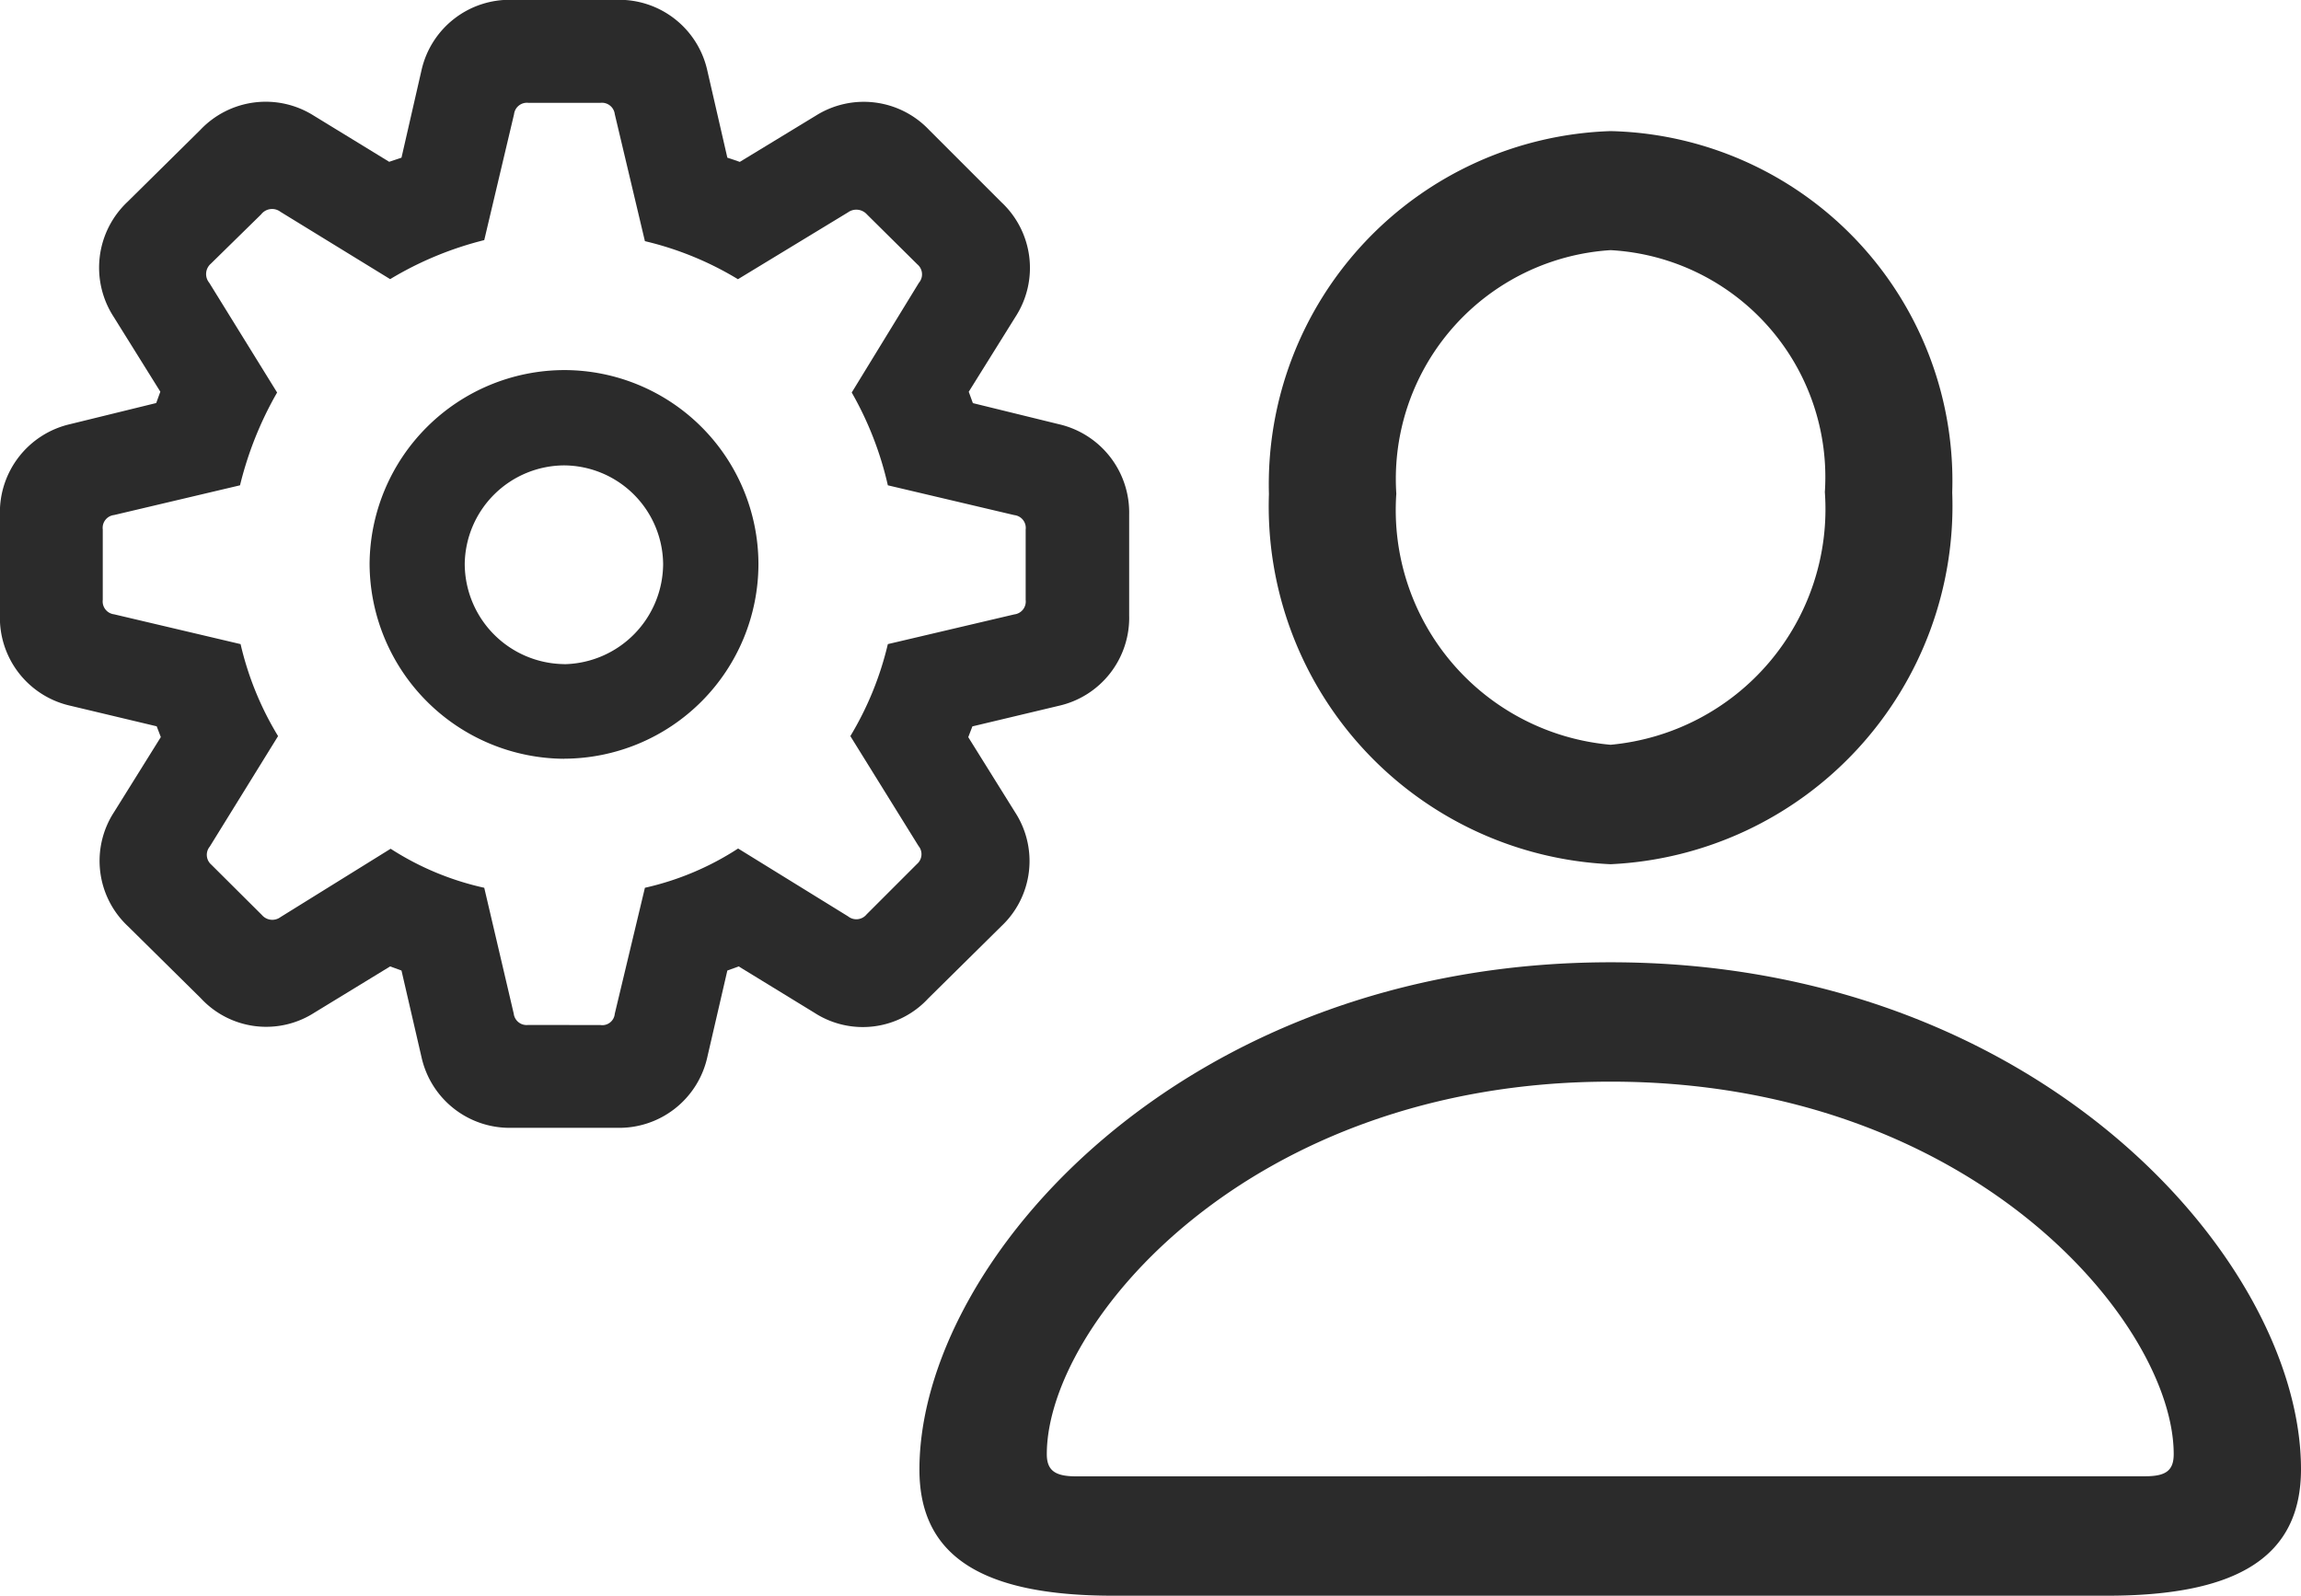
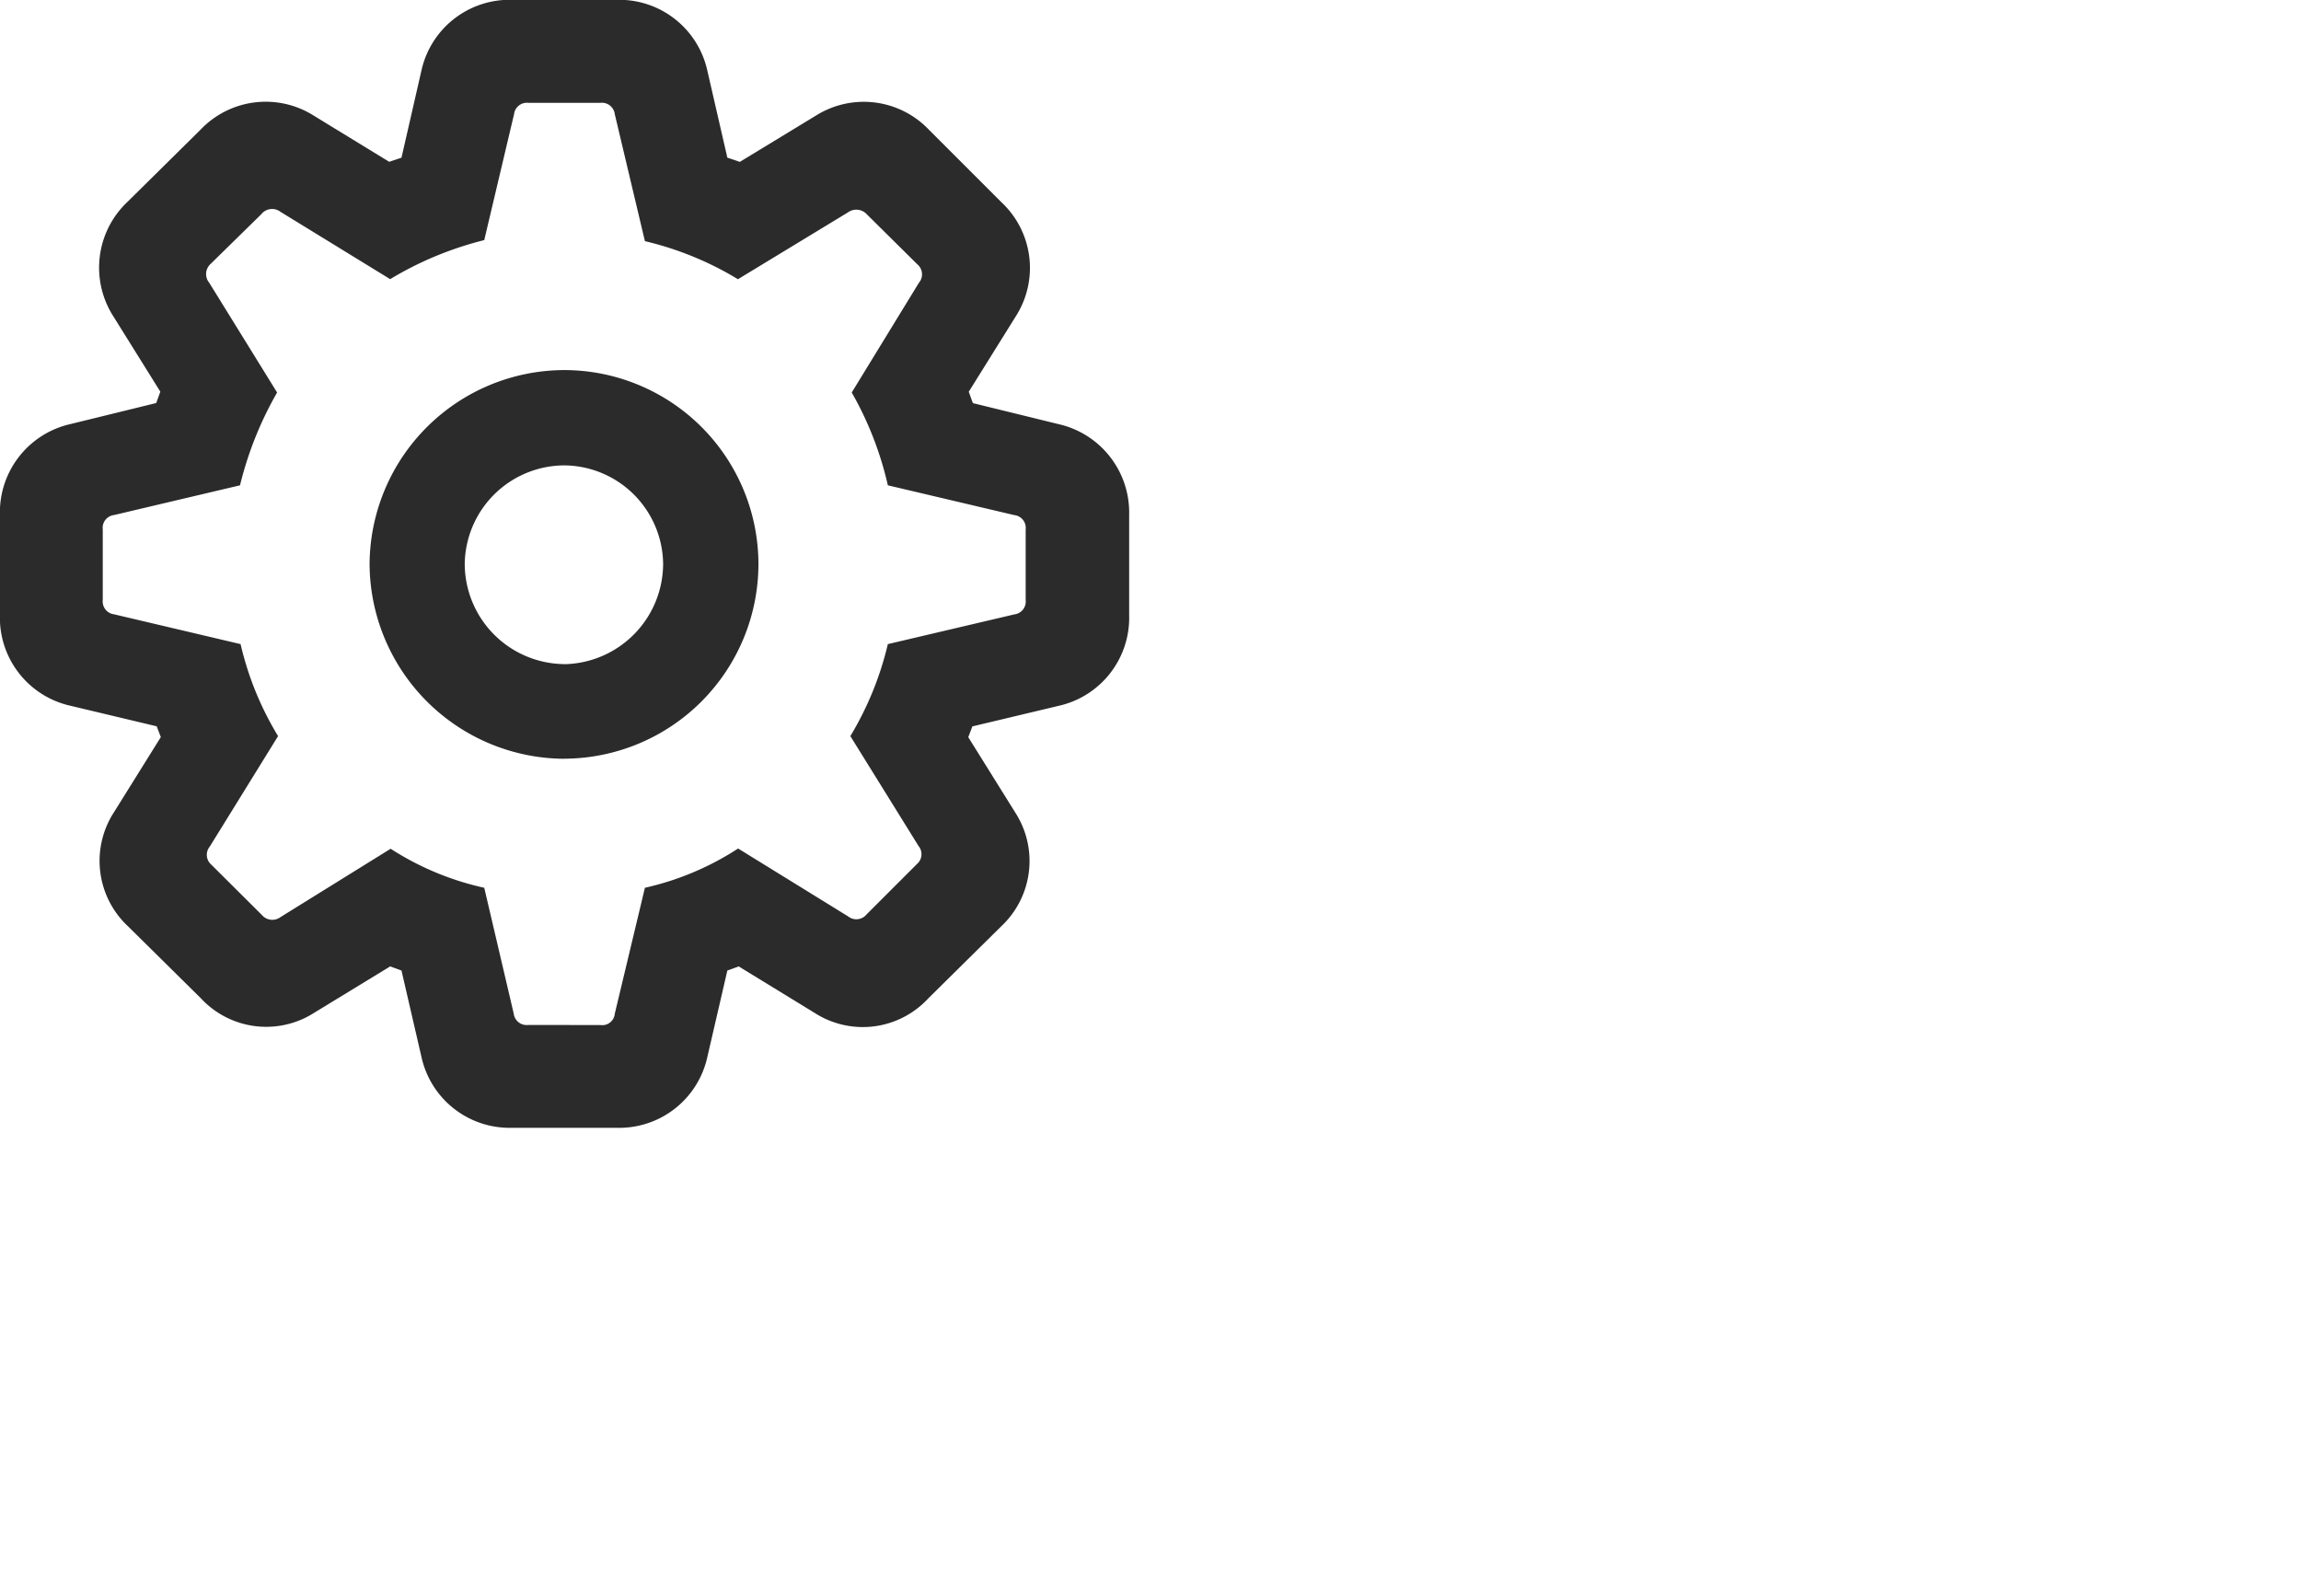
<svg xmlns="http://www.w3.org/2000/svg" width="28.415" height="19.705" viewBox="0 0 28.415 19.705">
  <g id="Group_8163" data-name="Group 8163" transform="translate(5970.864 -13635.453)">
-     <path id="Path_2871" data-name="Path 2871" d="M11.025-6.875a4.43,4.43,0,0,0,4.219-4.59,4.321,4.321,0,0,0-4.219-4.463,4.364,4.364,0,0,0-4.219,4.482A4.424,4.424,0,0,0,11.025-6.875Zm0-1.475a2.91,2.91,0,0,1-2.646-3.1,2.831,2.831,0,0,1,2.646-3.008,2.807,2.807,0,0,1,2.646,2.988A2.922,2.922,0,0,1,11.025-8.35ZM4.883,2.158H17.158c1.621,0,2.393-.488,2.393-1.562,0-2.559-3.232-6.26-8.525-6.26S2.49-1.963,2.49.6C2.49,1.67,3.262,2.158,4.883,2.158ZM4.424.684C4.17.684,4.063.615,4.063.41c0-1.6,2.48-4.6,6.963-4.6s6.953,3,6.953,4.6c0,.205-.1.273-.352.273Z" transform="translate(-5962 13653)" fill="#2b2b2b" />
    <path id="Path_2872" data-name="Path 2872" d="M7.458,2.38H8.753a1.114,1.114,0,0,0,1.117-.87L10.118.438l.14-.051.933.571A1.1,1.1,0,0,0,12.6.781l.9-.889a1.105,1.105,0,0,0,.171-1.409l-.578-.927.051-.133,1.066-.254a1.114,1.114,0,0,0,.87-1.117V-5.192a1.119,1.119,0,0,0-.87-1.117l-1.06-.26-.051-.14.578-.927A1.11,1.11,0,0,0,13.5-9.052l-.889-.889a1.111,1.111,0,0,0-1.4-.178l-.939.571L10.118-9.6l-.248-1.079a1.114,1.114,0,0,0-1.117-.87H7.458a1.114,1.114,0,0,0-1.117.87L6.094-9.6l-.152.051-.933-.571a1.111,1.111,0,0,0-1.4.178l-.9.889a1.116,1.116,0,0,0-.171,1.416l.578.927-.051.14-1.06.26a1.117,1.117,0,0,0-.87,1.117v1.244a1.114,1.114,0,0,0,.87,1.117l1.066.254.051.133-.578.927A1.105,1.105,0,0,0,2.717-.108l.9.889a1.1,1.1,0,0,0,1.4.178L5.954.387l.14.051.248,1.073A1.114,1.114,0,0,0,7.458,2.38Zm.2-1.27a.16.16,0,0,1-.178-.14L7.116-.584A3.535,3.535,0,0,1,5.96-1.066L4.6-.222a.169.169,0,0,1-.229-.025L3.745-.87a.16.16,0,0,1-.019-.222L4.57-2.457a3.852,3.852,0,0,1-.463-1.136L2.545-3.961a.16.16,0,0,1-.14-.178v-.87a.159.159,0,0,1,.14-.178L4.1-5.554A4.38,4.38,0,0,1,4.558-6.7L3.72-8.055a.169.169,0,0,1,.019-.235L4.361-8.9A.171.171,0,0,1,4.6-8.931L5.954-8.1a4.235,4.235,0,0,1,1.162-.482l.368-1.555a.16.16,0,0,1,.178-.14H8.55a.16.16,0,0,1,.178.14L9.1-8.569a3.97,3.97,0,0,1,1.149.47l1.358-.825a.176.176,0,0,1,.235.025l.622.616a.161.161,0,0,1,.019.229L11.654-6.7A4.168,4.168,0,0,1,12.1-5.554l1.562.368a.159.159,0,0,1,.14.178v.87a.16.16,0,0,1-.14.178L12.1-3.593a3.955,3.955,0,0,1-.463,1.136L12.479-1.1a.159.159,0,0,1-.019.222l-.622.622a.163.163,0,0,1-.229.025l-1.358-.838A3.521,3.521,0,0,1,9.1-.584L8.728.971a.155.155,0,0,1-.178.14Zm.444-3.288a2.407,2.407,0,0,0,2.4-2.406,2.4,2.4,0,0,0-2.4-2.393A2.41,2.41,0,0,0,5.7-4.583,2.417,2.417,0,0,0,8.106-2.177Zm0-1.168A1.242,1.242,0,0,1,6.875-4.583,1.234,1.234,0,0,1,8.106-5.8,1.231,1.231,0,0,1,9.325-4.583,1.244,1.244,0,0,1,8.106-3.345Z" transform="translate(-5972 13647)" fill="#2b2b2b" />
  </g>
</svg>